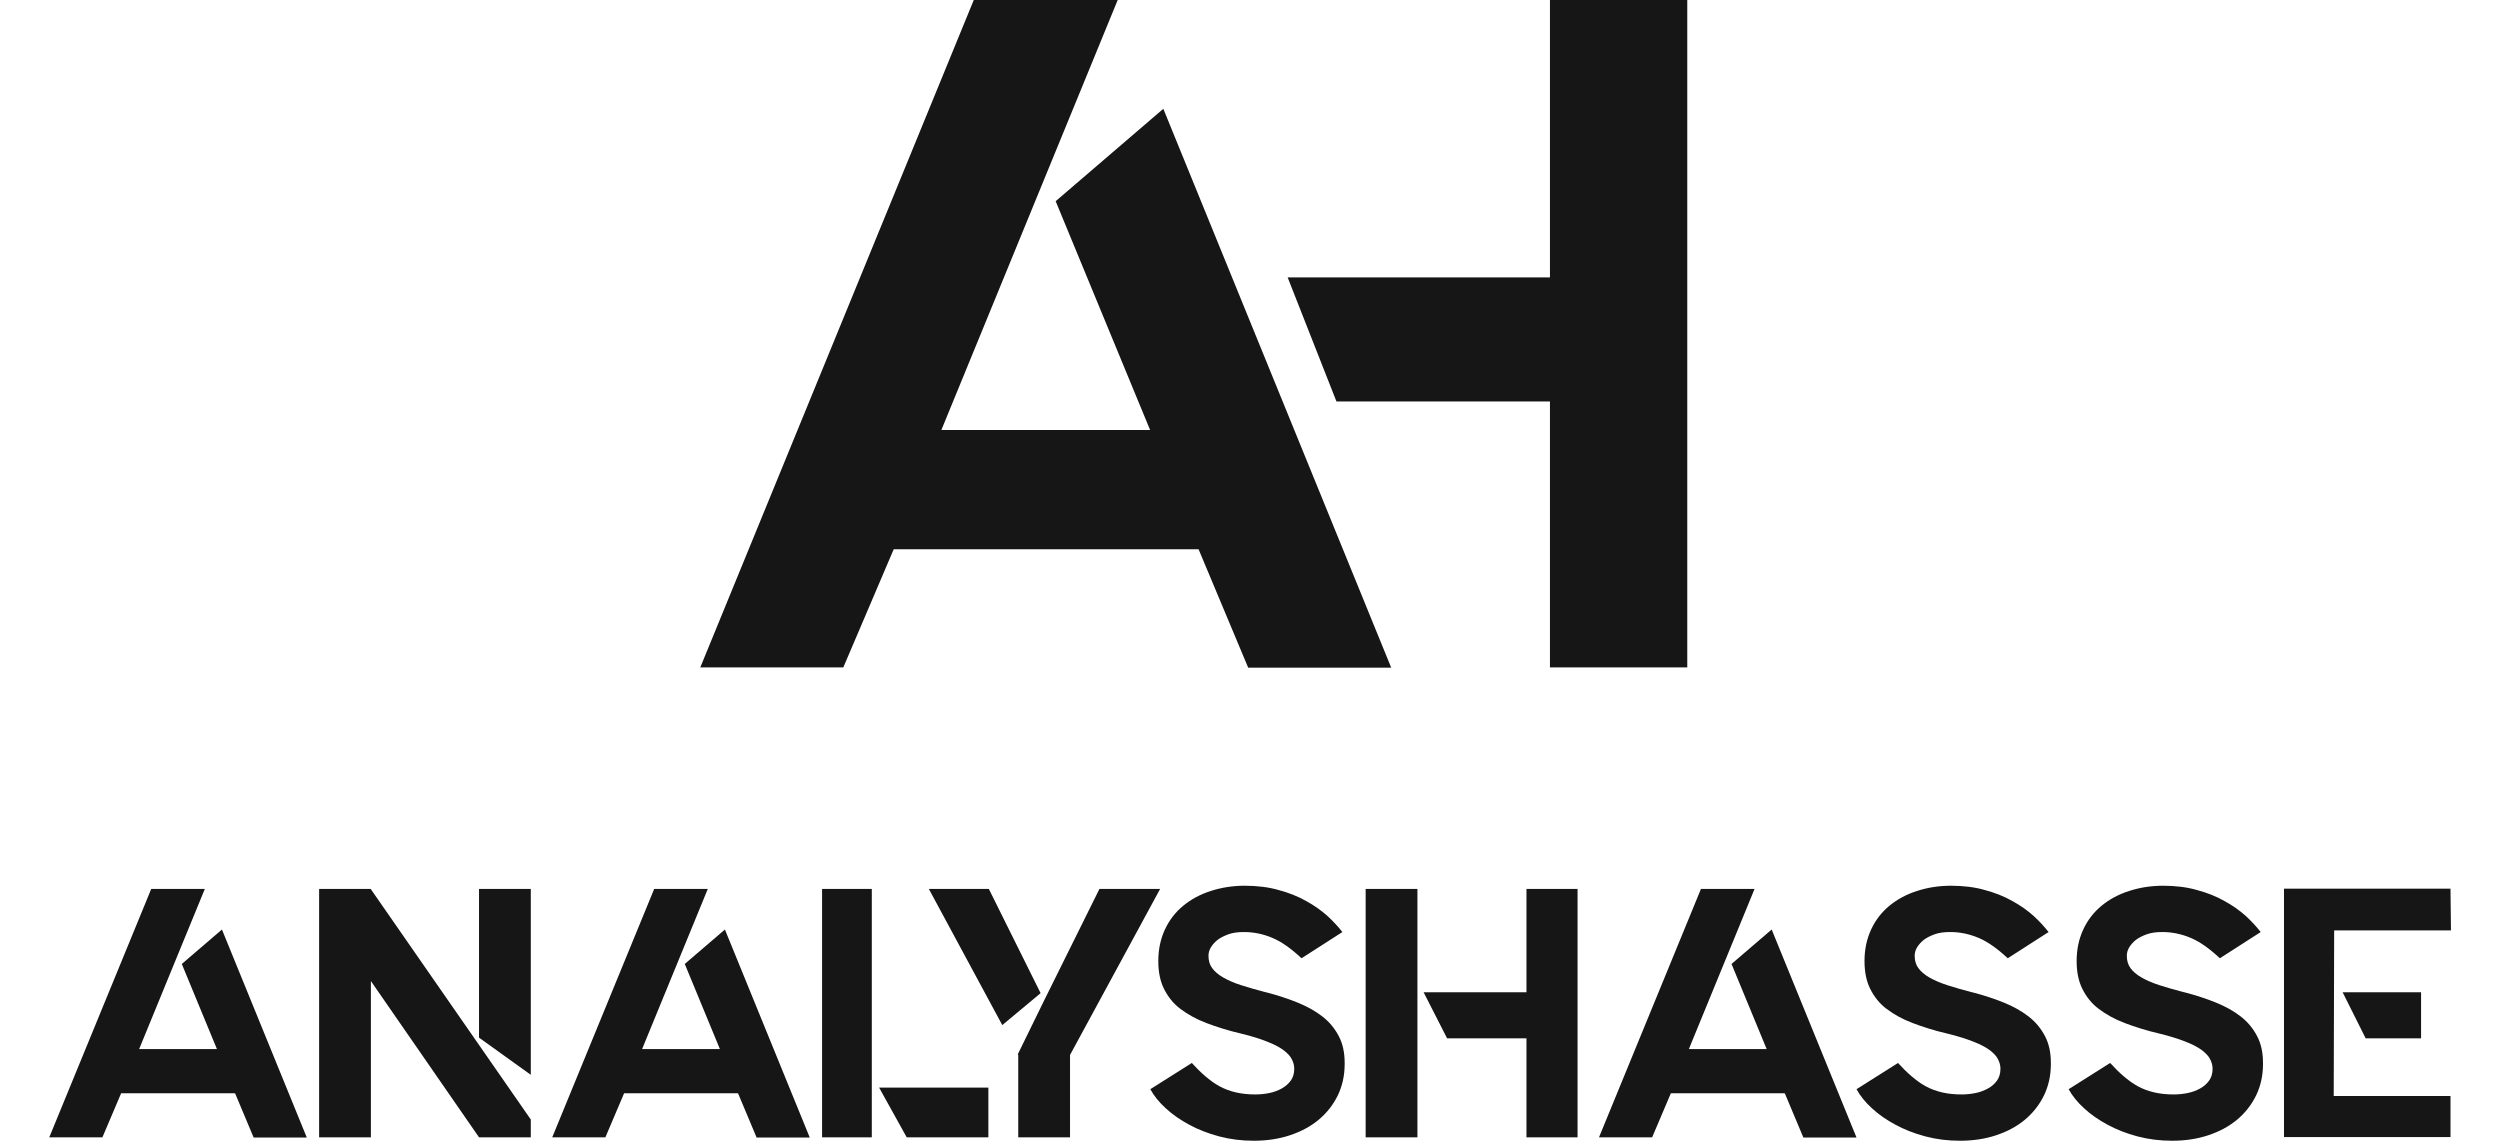
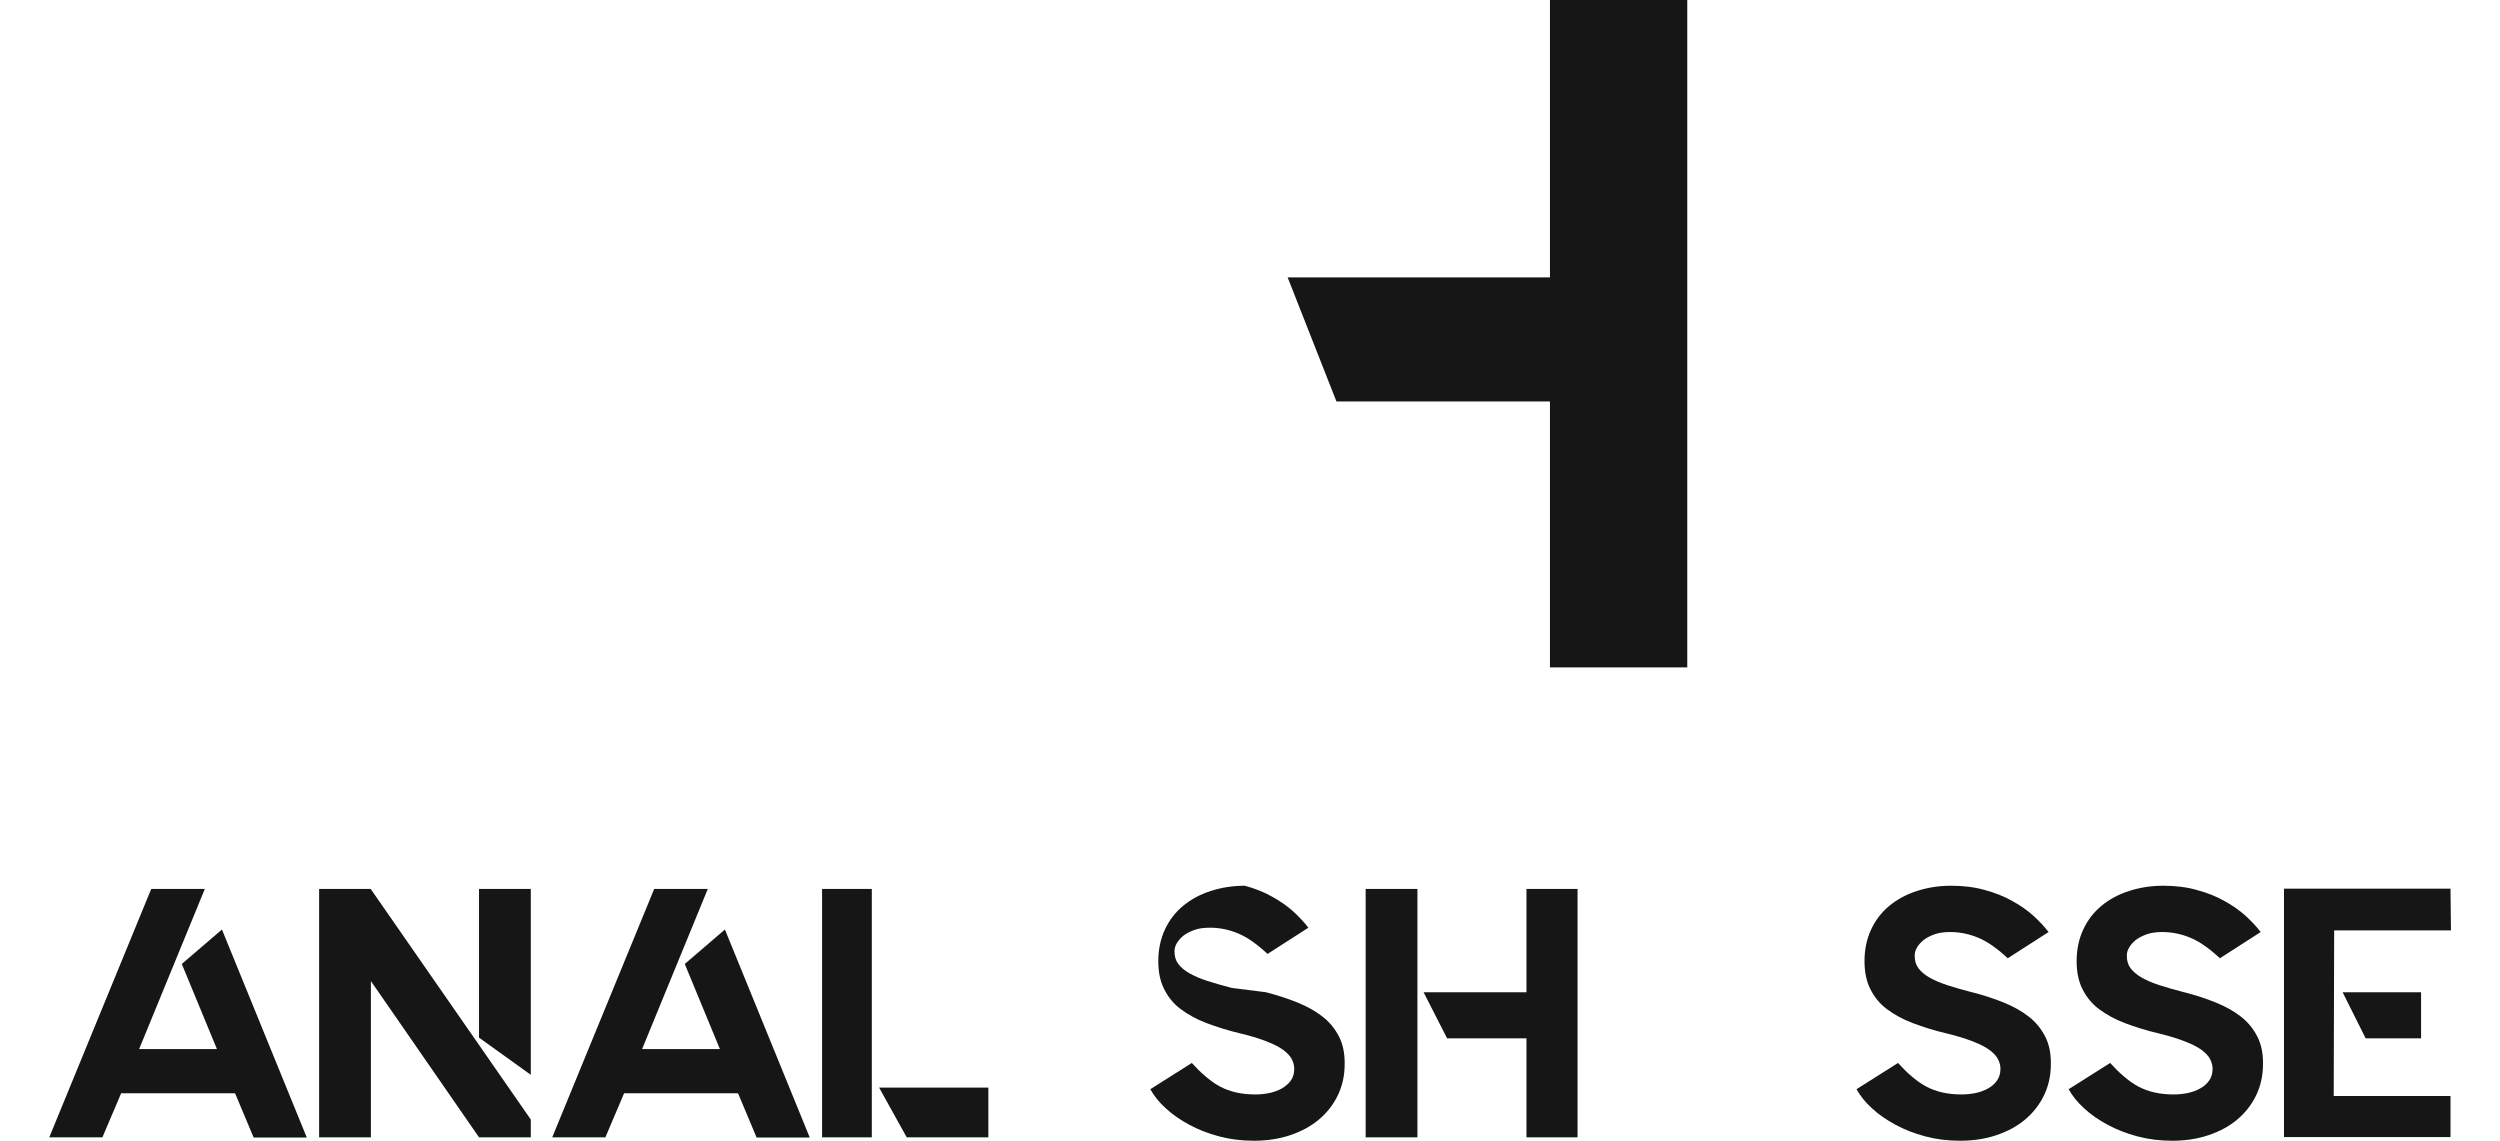
<svg xmlns="http://www.w3.org/2000/svg" id="Layer_3" data-name="Layer 3" viewBox="0 0 109.6 50">
  <defs>
    <style>
      .cls-1 {
        fill: #161616;
      }
    </style>
  </defs>
  <polygon class="cls-1" points="67.95 0 67.95 12.16 56.45 12.16 58.59 17.6 67.95 17.6 67.95 29.26 73.97 29.26 73.97 0 67.95 0" />
-   <path class="cls-1" d="M52.56,24.08h-13.38l-2.21,5.18h-6.27L42.69,0h6.31l-7.73,18.85h9.15l-4.14-10.03,4.72-4.05,9.99,24.5h-6.27l-2.17-5.18h0Z" />
  <g>
    <path class="cls-1" d="M10.29,47.93h-4.98l-.82,1.93h-2.33l4.47-10.89h2.35l-2.88,7.02h3.41l-1.54-3.73,1.76-1.51,3.72,9.12h-2.33l-.81-1.93h0Z" />
    <path class="cls-1" d="M16.25,38.97l7.02,10.11v.78h-2.27l-4.74-6.85v6.85h-2.27v-10.89h2.27,0ZM21,38.97h2.27v8.15l-2.27-1.63v-6.52h0Z" />
    <path class="cls-1" d="M32.34,47.93h-4.98l-.82,1.93h-2.33l4.47-10.89h2.35l-2.88,7.02h3.41l-1.54-3.73,1.76-1.51,3.72,9.12h-2.33l-.81-1.93h0Z" />
    <path class="cls-1" d="M36.04,49.86v-10.89h2.18v10.89h-2.18ZM38.54,47.68h4.79v2.18h-3.58l-1.21-2.18Z" />
-     <path class="cls-1" d="M43.35,38.97l2.27,4.57-1.68,1.4-3.22-5.97h2.63ZM48.2,38.97h2.66l-3.95,7.28v3.61h-2.27v-3.61l-.02-.03,1.15-2.35,2.43-4.9Z" />
-     <path class="cls-1" d="M55.5,43.5c.5.13.96.28,1.38.45.42.17.78.37,1.09.61.31.24.54.52.72.86s.26.73.26,1.18v.05c0,.5-.1.95-.3,1.37-.2.41-.48.77-.84,1.07-.36.3-.78.52-1.26.68s-1.01.24-1.58.24c-.53,0-1.03-.06-1.52-.19s-.92-.3-1.31-.51c-.39-.21-.74-.45-1.03-.72-.3-.27-.52-.55-.68-.84l1.82-1.15c.2.22.39.41.59.58s.4.32.62.44c.22.12.46.21.72.27.26.06.54.09.86.09.2,0,.4-.02.6-.06.2-.04.39-.11.55-.2s.3-.21.4-.35c.1-.14.15-.31.15-.52,0-.15-.04-.28-.11-.42-.07-.14-.2-.27-.37-.4-.18-.13-.41-.25-.72-.37-.3-.12-.68-.24-1.14-.35-.56-.13-1.06-.29-1.51-.46s-.82-.38-1.14-.62-.55-.54-.72-.88c-.17-.34-.25-.75-.25-1.22,0-.51.1-.97.29-1.38.19-.41.46-.76.8-1.04s.74-.5,1.21-.65c.46-.15.96-.23,1.49-.23s1.05.06,1.49.19c.45.12.85.28,1.2.48.35.19.66.41.93.65.26.24.48.48.66.71l-1.79,1.15c-.45-.42-.87-.72-1.27-.89-.4-.17-.82-.26-1.25-.26-.27,0-.5.03-.69.1-.19.07-.35.15-.48.25-.12.1-.22.21-.29.33-.07.12-.1.24-.1.36,0,.21.05.39.16.54.11.15.27.29.48.41.21.12.48.24.79.34.32.1.68.21,1.08.31h0Z" />
+     <path class="cls-1" d="M55.5,43.5c.5.13.96.28,1.38.45.42.17.78.37,1.09.61.31.24.54.52.72.86s.26.73.26,1.18v.05c0,.5-.1.95-.3,1.37-.2.41-.48.77-.84,1.07-.36.3-.78.52-1.26.68s-1.01.24-1.58.24c-.53,0-1.03-.06-1.52-.19s-.92-.3-1.31-.51c-.39-.21-.74-.45-1.03-.72-.3-.27-.52-.55-.68-.84l1.82-1.15c.2.22.39.41.59.58s.4.32.62.44c.22.12.46.21.72.27.26.06.54.09.86.09.2,0,.4-.02.6-.06.2-.04.39-.11.55-.2s.3-.21.4-.35c.1-.14.15-.31.15-.52,0-.15-.04-.28-.11-.42-.07-.14-.2-.27-.37-.4-.18-.13-.41-.25-.72-.37-.3-.12-.68-.24-1.14-.35-.56-.13-1.06-.29-1.51-.46s-.82-.38-1.14-.62-.55-.54-.72-.88c-.17-.34-.25-.75-.25-1.22,0-.51.1-.97.29-1.38.19-.41.46-.76.8-1.04s.74-.5,1.21-.65c.46-.15.96-.23,1.49-.23c.45.12.85.28,1.2.48.35.19.66.41.93.65.26.24.48.48.66.71l-1.79,1.15c-.45-.42-.87-.72-1.27-.89-.4-.17-.82-.26-1.25-.26-.27,0-.5.03-.69.1-.19.07-.35.15-.48.25-.12.1-.22.21-.29.33-.07.12-.1.24-.1.36,0,.21.05.39.16.54.11.15.27.29.48.41.21.12.48.24.79.34.32.1.68.21,1.08.31h0Z" />
    <path class="cls-1" d="M59.87,49.86v-10.89h2.27v10.89h-2.27ZM66.92,38.97h2.24v10.89h-2.24v-4.34h-3.48l-1.03-2.02h4.51v-4.53h0Z" />
-     <path class="cls-1" d="M78.23,47.93h-4.98l-.82,1.93h-2.33l4.47-10.89h2.35l-2.88,7.02h3.41l-1.54-3.73,1.76-1.51,3.72,9.12h-2.33l-.81-1.93h0Z" />
    <path class="cls-1" d="M86.46,43.5c.5.13.96.28,1.38.45.42.17.78.37,1.09.61.31.24.54.52.72.86s.26.73.26,1.18v.05c0,.5-.1.95-.3,1.37-.2.41-.48.77-.84,1.07s-.78.52-1.26.68-1.01.24-1.58.24c-.53,0-1.03-.06-1.52-.19s-.92-.3-1.31-.51c-.39-.21-.74-.45-1.03-.72-.3-.27-.52-.55-.68-.84l1.82-1.15c.2.22.39.41.59.58s.4.32.62.44c.22.12.46.21.72.27.26.06.54.09.86.09.2,0,.4-.02.6-.06.2-.04.39-.11.55-.2.17-.09.3-.21.4-.35.1-.14.15-.31.15-.52,0-.15-.04-.28-.11-.42s-.2-.27-.37-.4c-.18-.13-.41-.25-.72-.37s-.68-.24-1.14-.35c-.56-.13-1.06-.29-1.51-.46s-.82-.38-1.14-.62-.55-.54-.72-.88c-.17-.34-.25-.75-.25-1.22,0-.51.1-.97.29-1.38.19-.41.46-.76.8-1.04s.74-.5,1.21-.65c.46-.15.96-.23,1.49-.23s1.05.06,1.49.19c.45.12.85.28,1.2.48.35.19.66.41.93.65.26.24.48.48.66.71l-1.79,1.15c-.45-.42-.87-.72-1.27-.89-.4-.17-.82-.26-1.25-.26-.27,0-.5.03-.69.1-.19.07-.35.15-.48.25-.12.1-.22.21-.29.33-.07.12-.1.24-.1.36,0,.21.05.39.16.54.11.15.27.29.48.41s.48.24.79.34c.32.1.68.21,1.08.31h0Z" />
    <path class="cls-1" d="M95.76,43.5c.5.13.96.28,1.38.45.42.17.78.37,1.09.61.31.24.54.52.72.86s.26.73.26,1.18v.05c0,.5-.1.95-.3,1.37-.2.41-.48.77-.84,1.07s-.78.52-1.26.68-1.01.24-1.58.24c-.53,0-1.03-.06-1.52-.19s-.92-.3-1.31-.51c-.39-.21-.74-.45-1.03-.72-.3-.27-.52-.55-.68-.84l1.82-1.15c.2.22.39.41.59.58s.4.32.62.44c.22.12.46.21.72.27.26.06.54.09.86.09.2,0,.4-.02.6-.06.2-.04.39-.11.55-.2.17-.09.3-.21.4-.35.1-.14.15-.31.15-.52,0-.15-.04-.28-.11-.42s-.2-.27-.37-.4c-.18-.13-.41-.25-.72-.37s-.68-.24-1.14-.35c-.56-.13-1.06-.29-1.51-.46s-.82-.38-1.14-.62-.55-.54-.72-.88c-.17-.34-.25-.75-.25-1.22,0-.51.1-.97.29-1.38.19-.41.46-.76.8-1.04s.74-.5,1.21-.65c.46-.15.96-.23,1.49-.23s1.05.06,1.49.19c.45.12.85.28,1.2.48.35.19.66.41.93.65.26.24.48.48.66.71l-1.79,1.15c-.45-.42-.87-.72-1.27-.89-.4-.17-.82-.26-1.25-.26-.27,0-.5.03-.69.1-.19.07-.35.15-.48.25-.12.1-.22.21-.29.33-.07.12-.1.24-.1.36,0,.21.05.39.16.54.11.15.27.29.48.41s.48.24.79.34c.32.1.68.21,1.08.31h0Z" />
    <path class="cls-1" d="M107.43,38.97l.02,1.82h-5.12l-.02,7.26h5.12v1.8h-7.3v-10.89h7.3ZM106.14,45.52h-2.43l-1.01-2.02h3.44v2.02Z" />
  </g>
</svg>